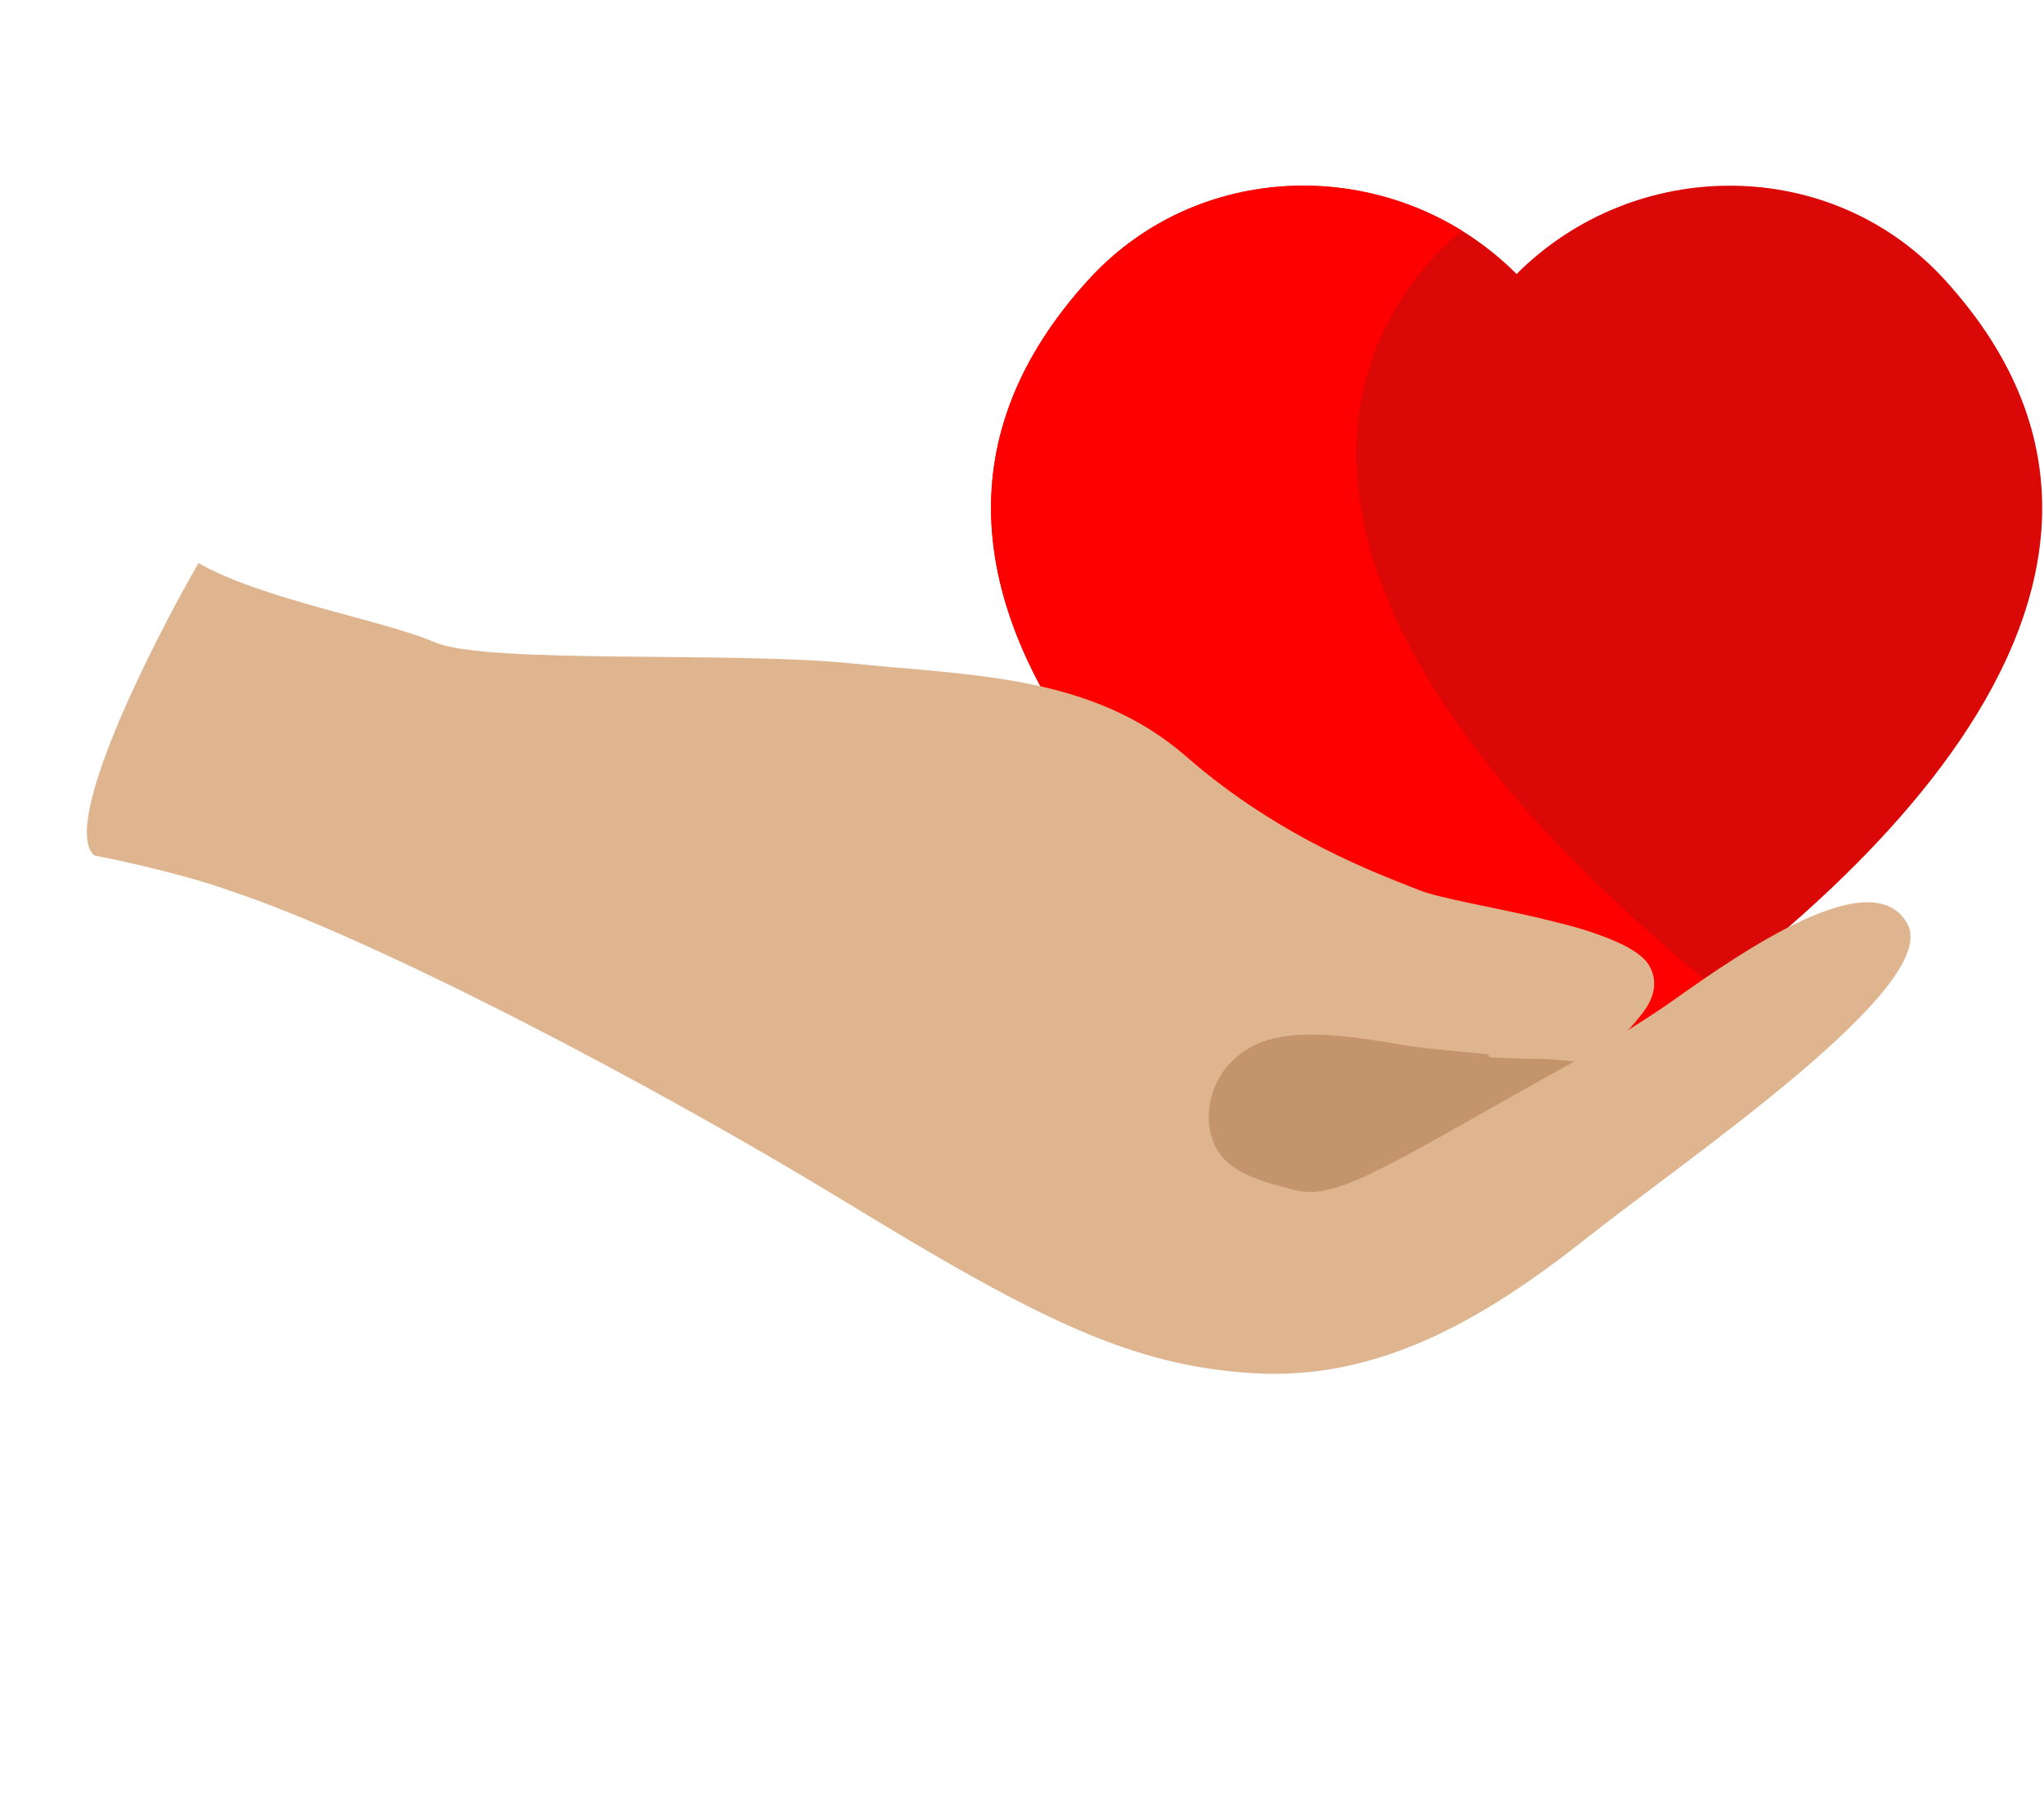
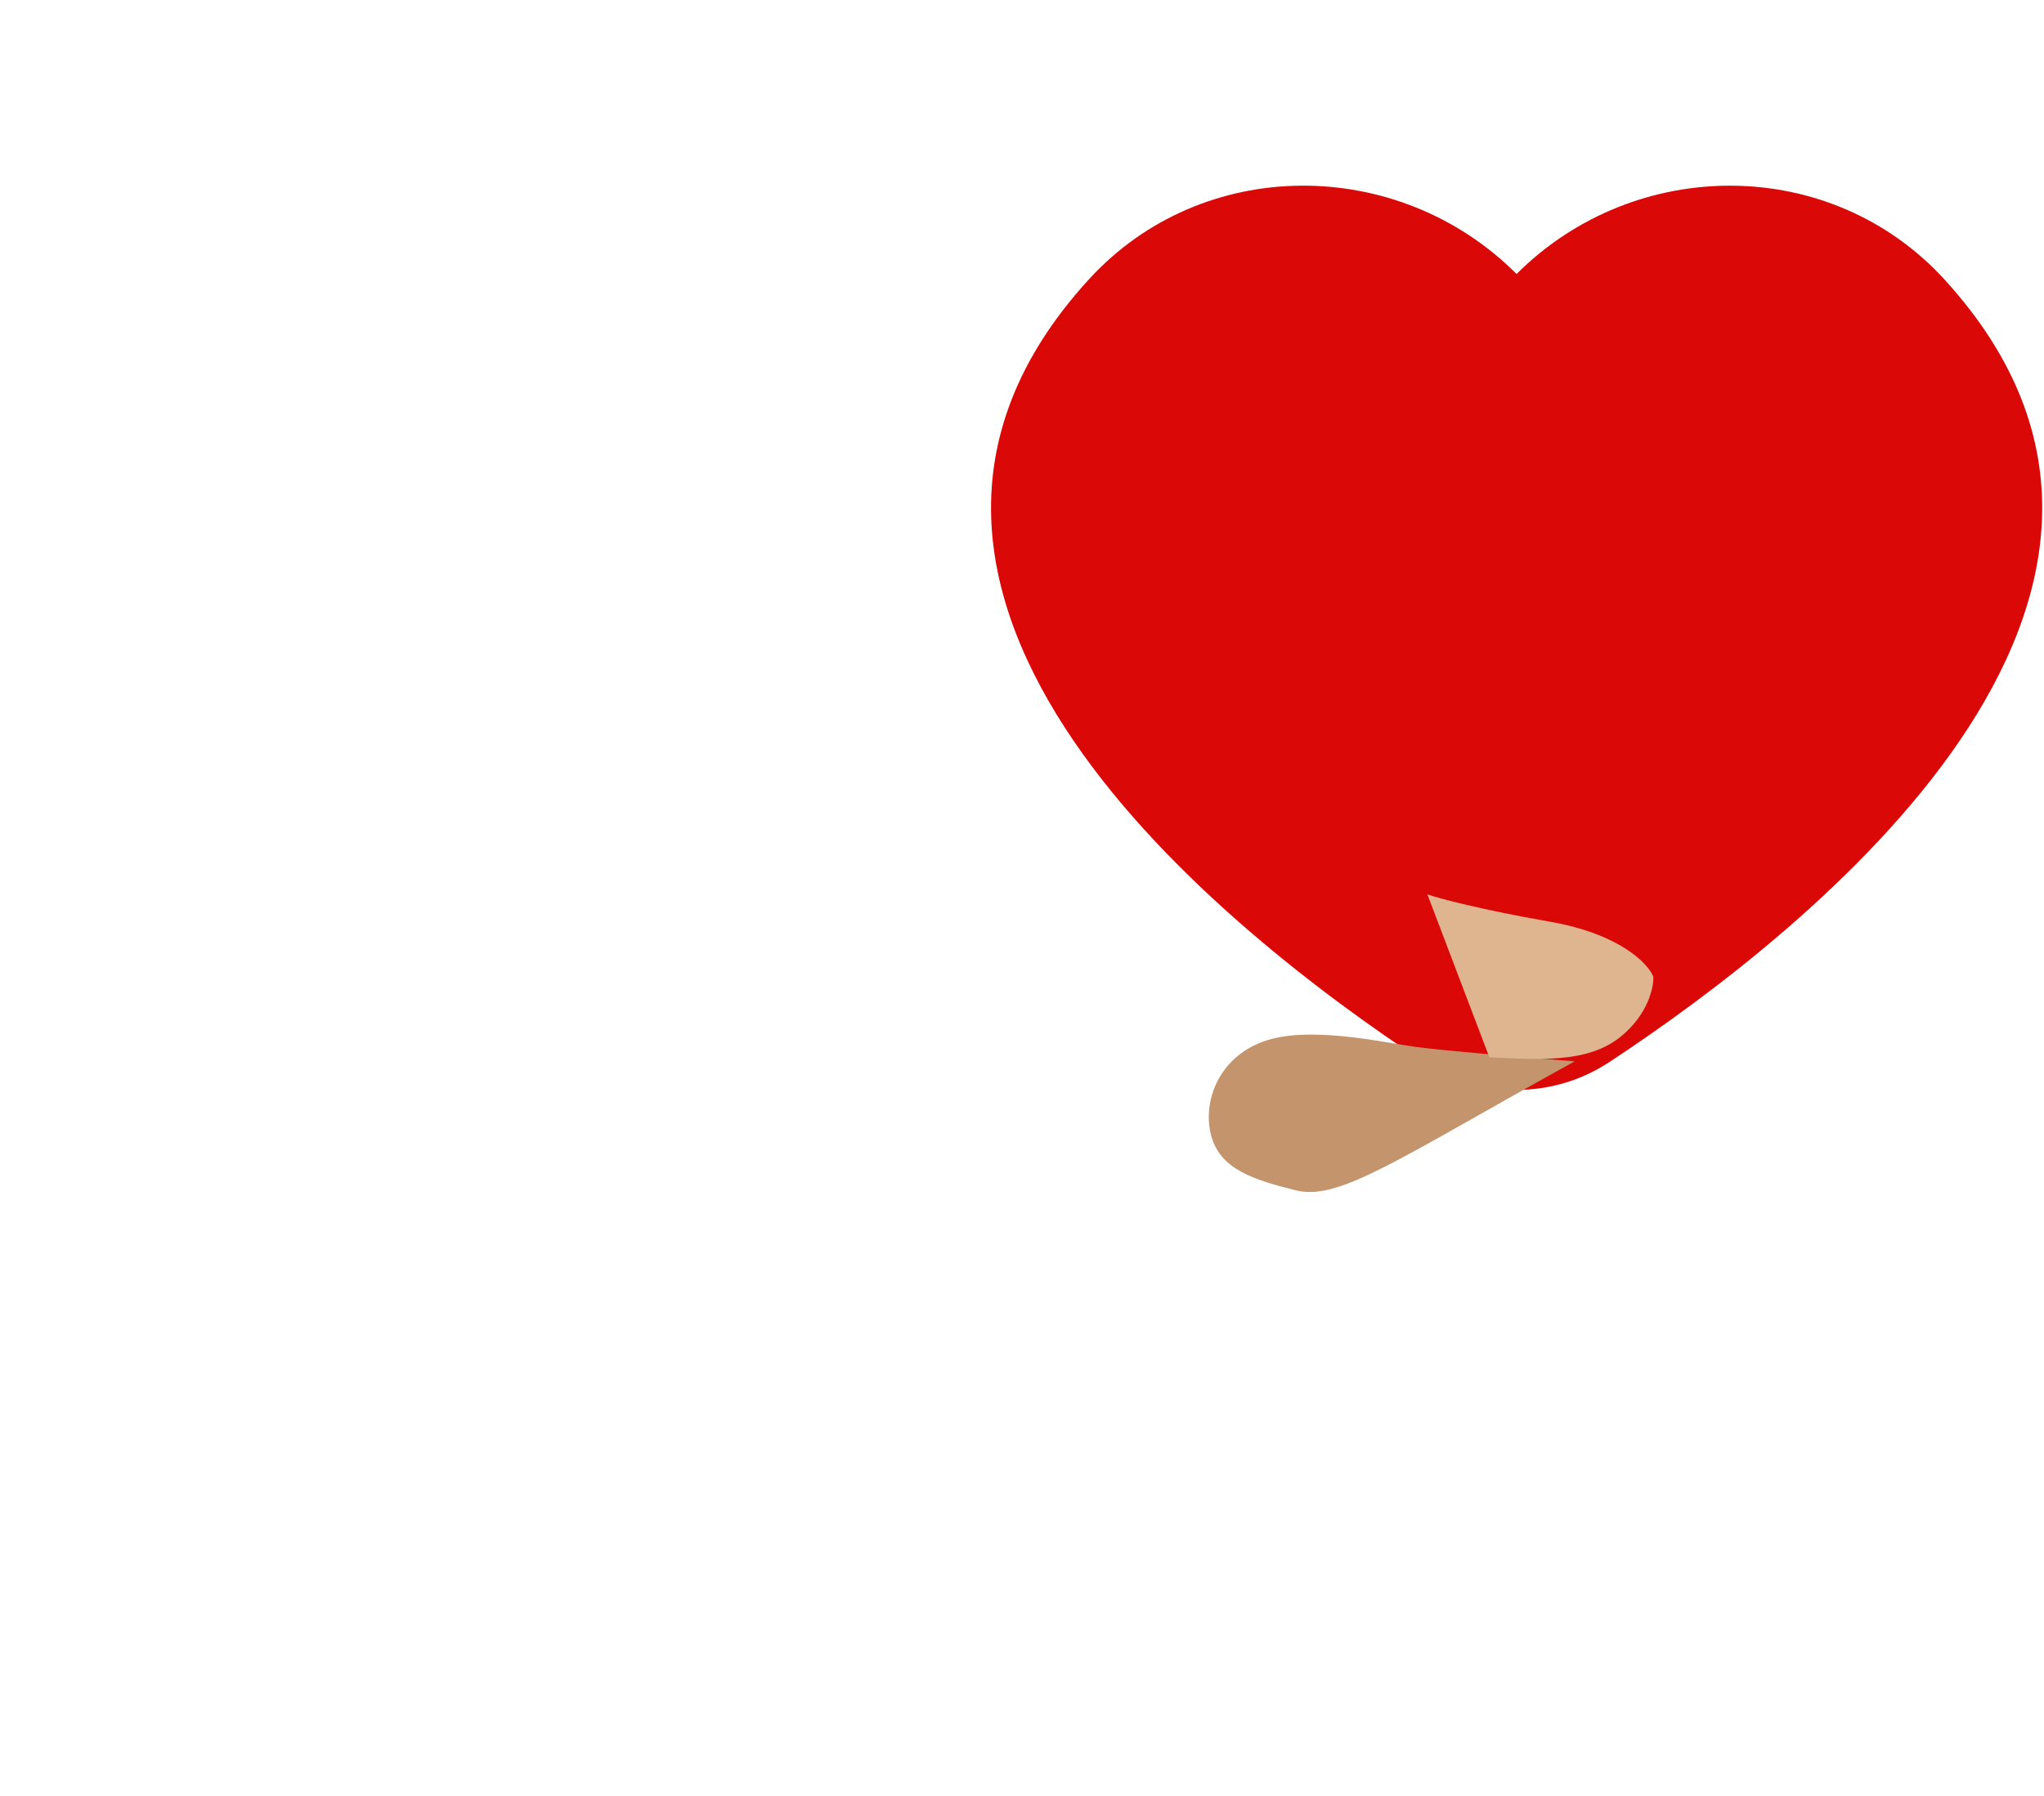
<svg xmlns="http://www.w3.org/2000/svg" width="33" height="29" viewBox="0 0 33 29" fill="none">
  <path d="M31.395 4.515C29.559 2.505 26.399 2.511 24.485 4.424C22.572 2.511 19.411 2.504 17.576 4.515C12.909 9.628 19.786 15.042 22.991 17.151C23.898 17.748 25.073 17.748 25.98 17.151C29.185 15.042 36.062 9.628 31.395 4.515Z" fill="#DB0808" />
-   <path d="M23.606 3.727C21.705 2.549 19.152 2.789 17.576 4.515C12.909 9.627 19.786 15.041 22.991 17.151C23.898 17.747 25.073 17.747 25.98 17.151C26.476 16.824 27.06 16.418 27.676 15.947C17.858 7.926 23.502 3.822 23.606 3.727Z" fill="#FF0000" />
-   <path d="M3.696 14.378C5.995 15.128 10.542 17.509 13.658 19.411C16.774 21.313 18.278 22.061 20.259 22.175C22.241 22.288 23.931 21.325 25.597 20.007C27.263 18.688 31.354 15.918 30.793 14.914C30.232 13.91 28.162 15.338 27.011 16.155C26.793 16.31 26.472 16.518 26.09 16.755C26.456 16.502 26.887 16.049 26.628 15.595C26.242 14.919 23.563 14.633 22.915 14.374C22.267 14.117 20.666 13.539 19.151 12.215C17.636 10.891 15.691 10.912 13.759 10.713C11.826 10.514 7.838 10.727 7.019 10.371C6.199 10.015 4.23 9.681 3.204 9.092C2.419 10.461 0.982 13.321 1.52 13.812C1.963 13.898 3.019 14.131 3.696 14.378Z" fill="#DFB58F" />
  <path d="M20.928 19.222C21.625 19.395 22.593 18.699 25.422 17.138C24.733 17.084 23.249 16.961 22.829 16.901C22.303 16.827 21.109 16.553 20.387 16.821C19.664 17.088 19.41 17.801 19.555 18.34C19.701 18.878 20.231 19.05 20.928 19.222Z" fill="#C4946C" />
  <path d="M26.17 16.736C25.625 17.181 24.824 17.104 24.046 17.073L23.045 14.442C23.233 14.506 23.893 14.685 25.024 14.883C26.154 15.082 26.608 15.558 26.693 15.772C26.7 15.945 26.605 16.381 26.17 16.736Z" fill="#DFB58F" />
</svg>